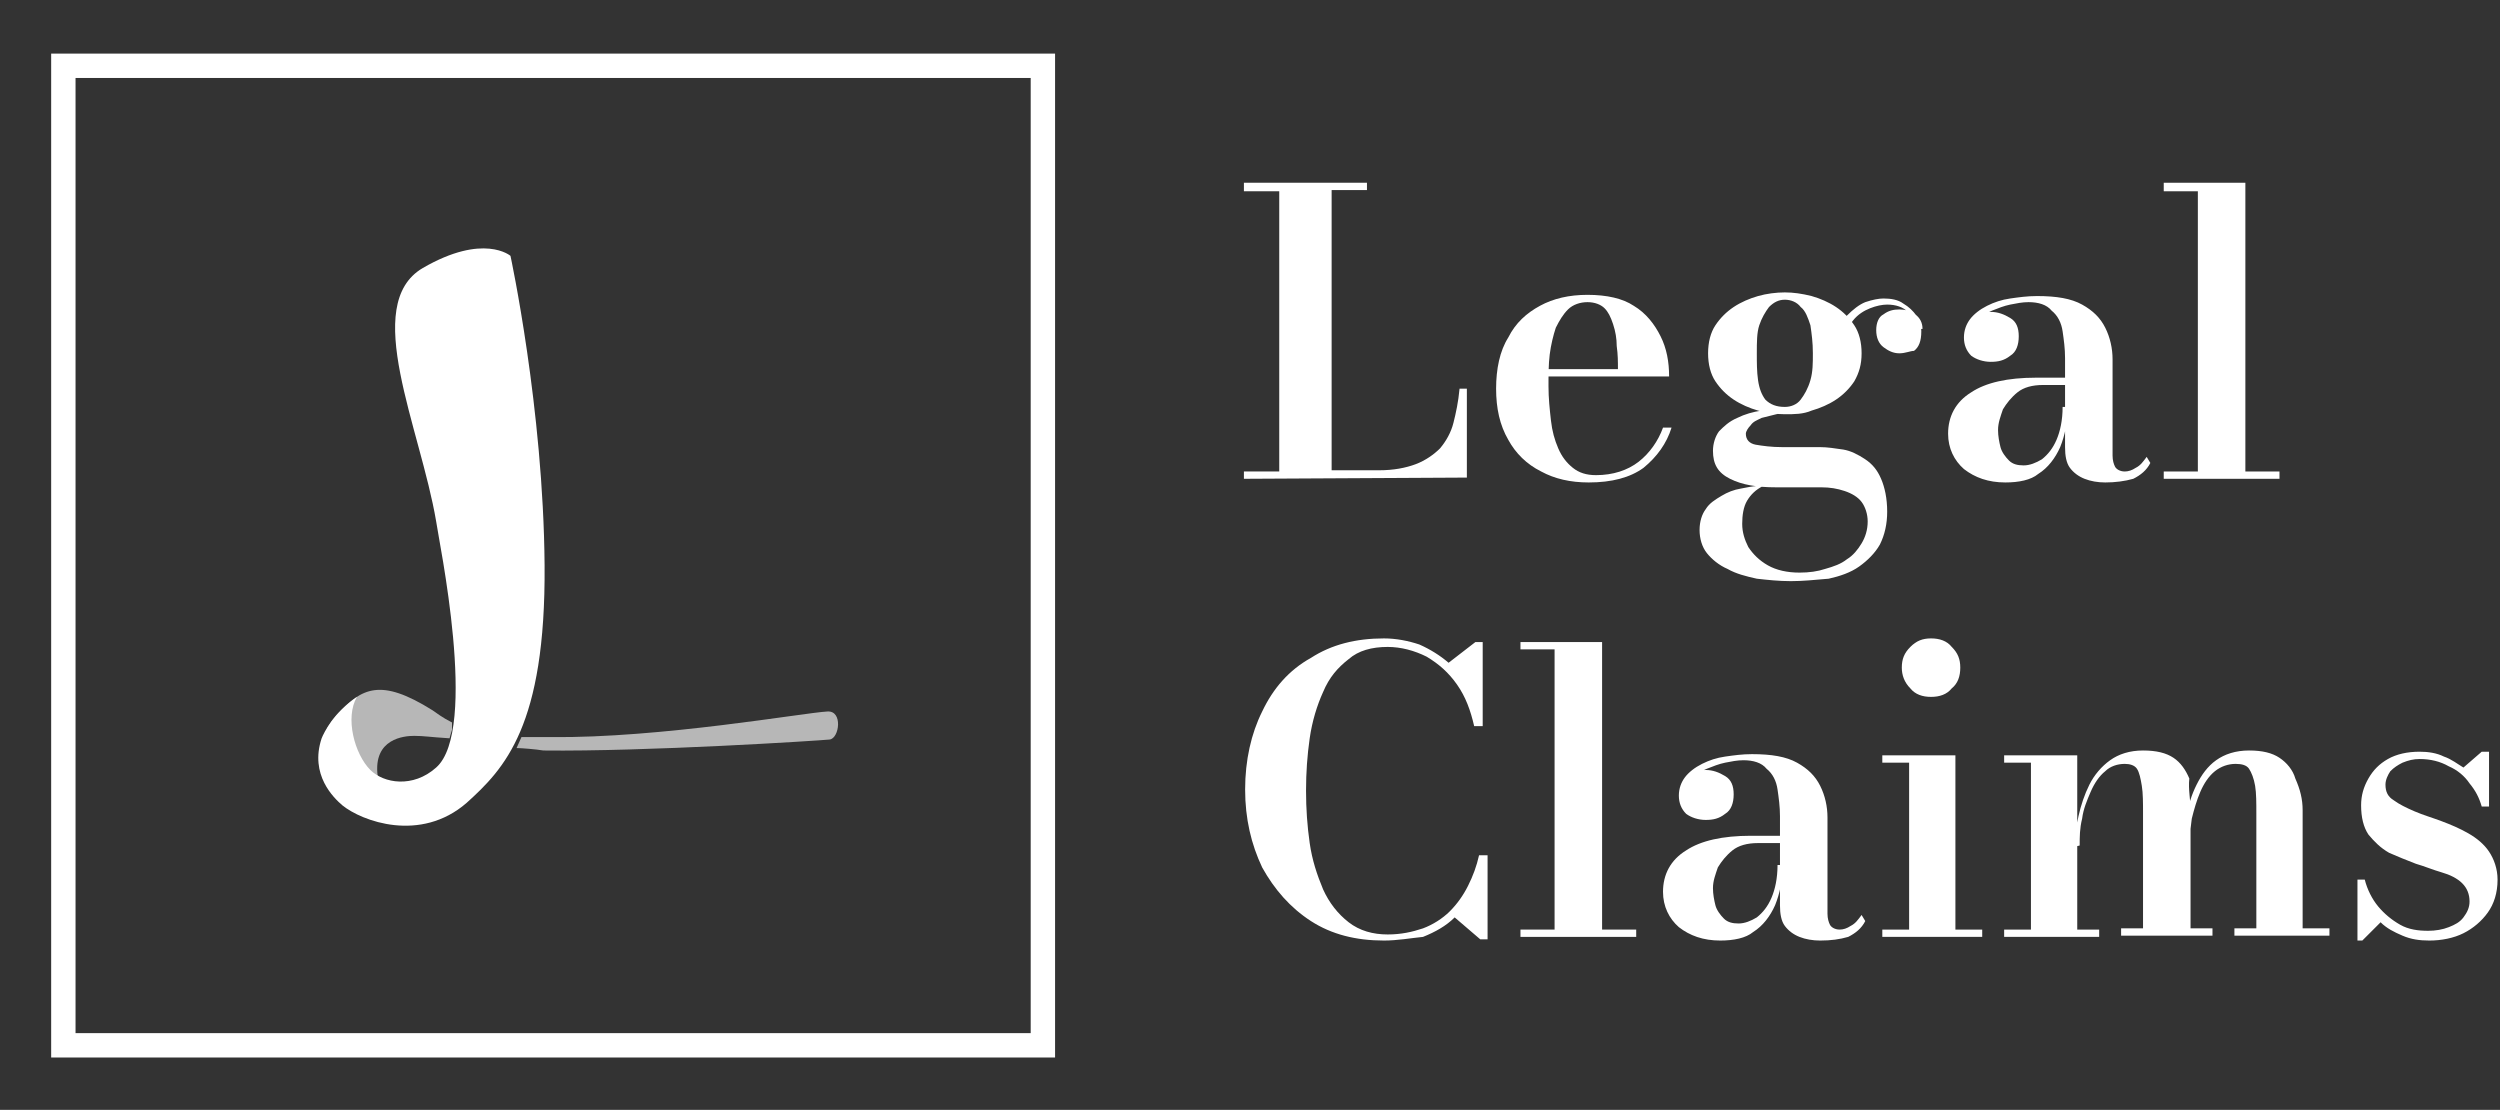
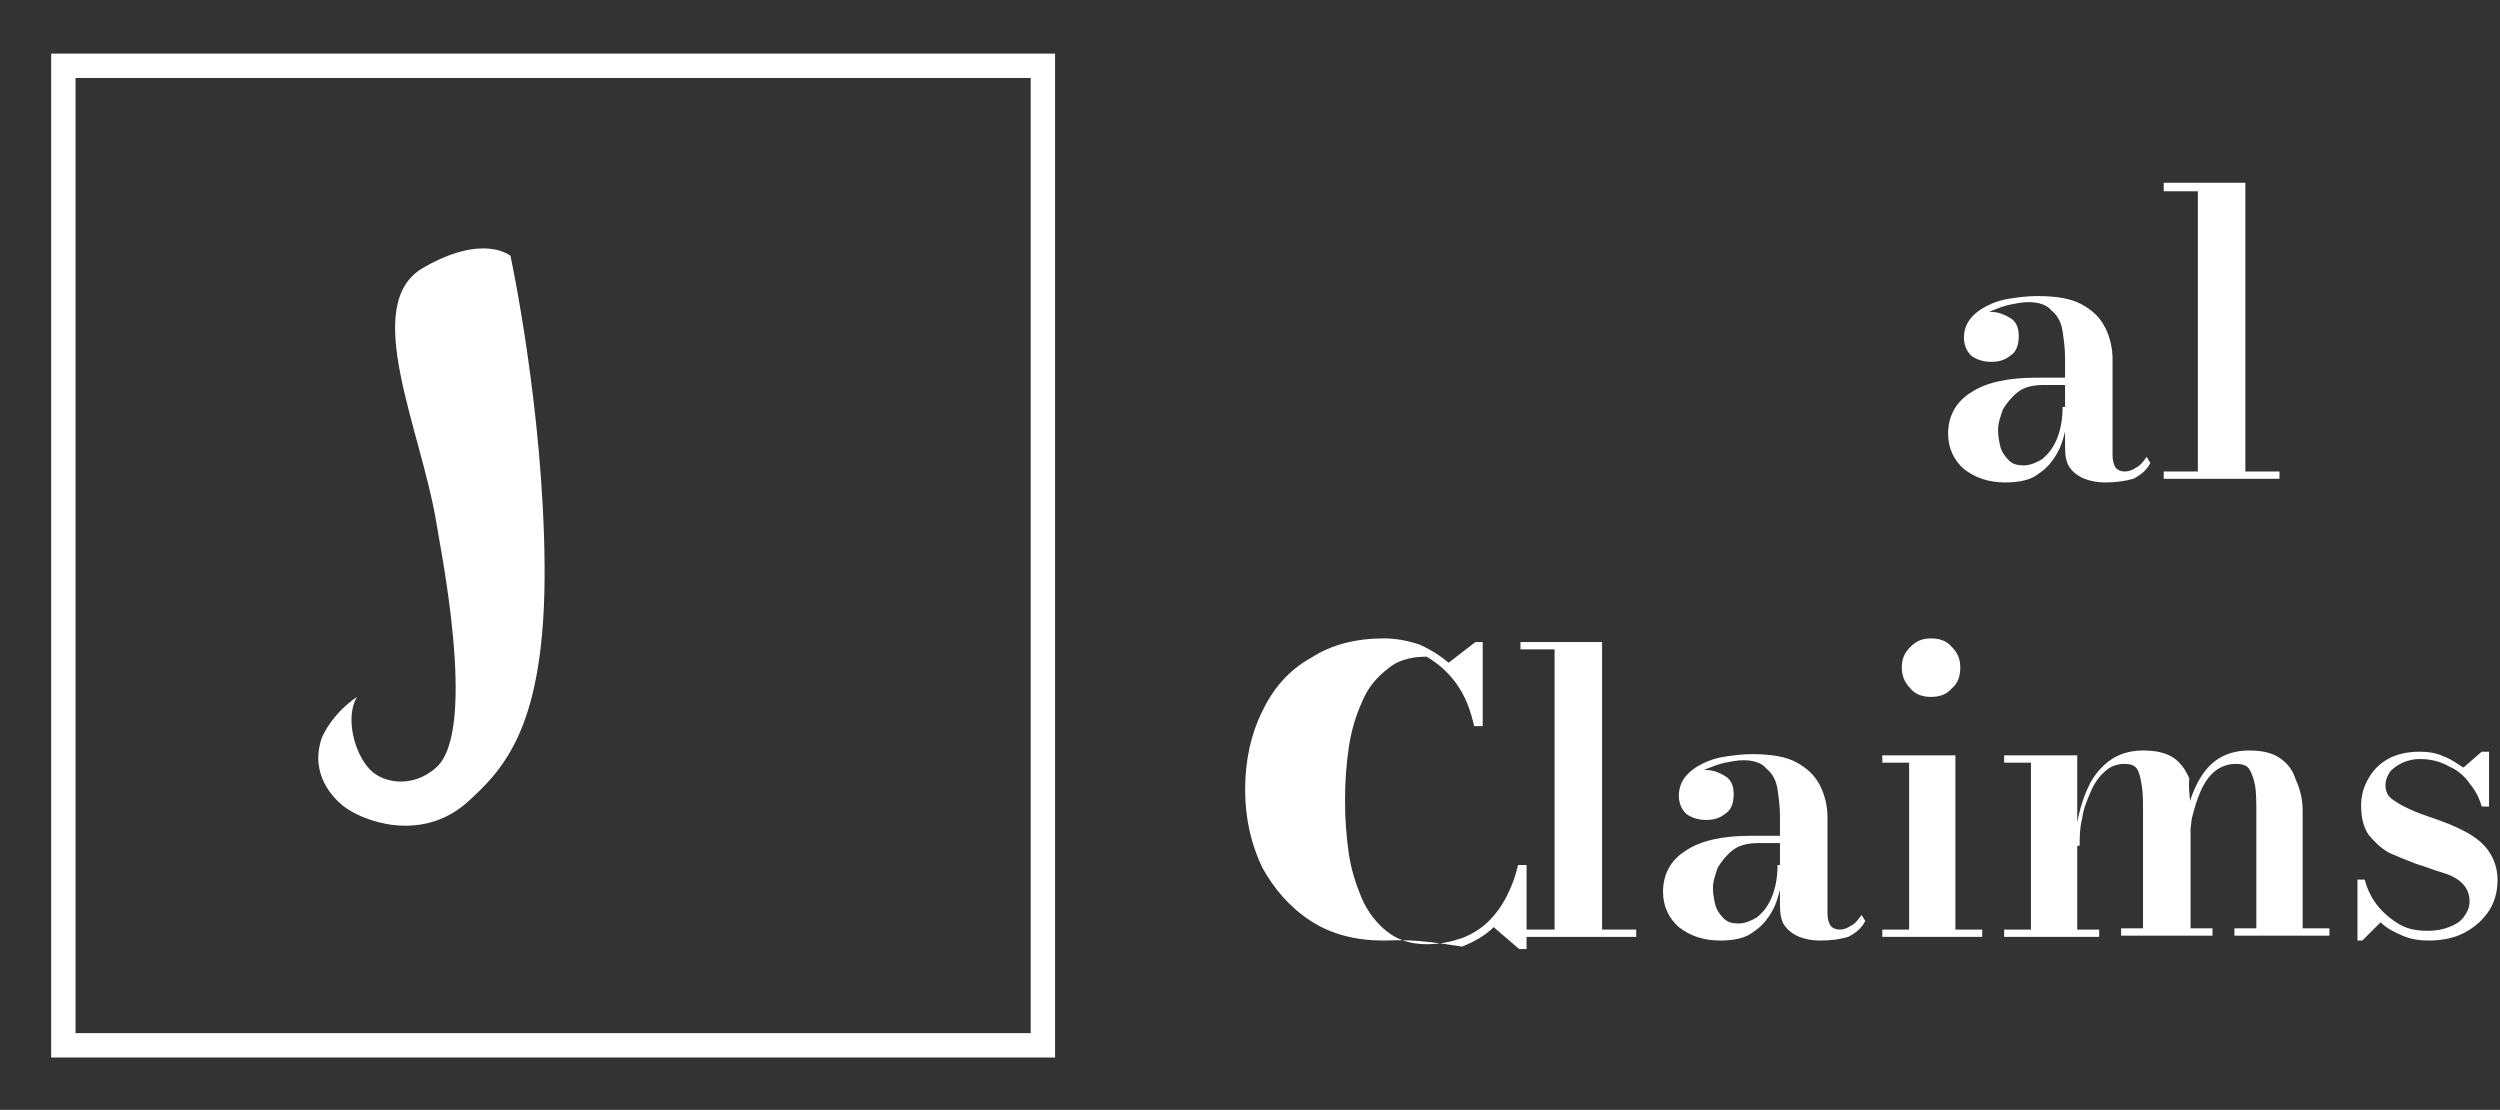
<svg xmlns="http://www.w3.org/2000/svg" version="1.1" id="Capa_1" x="0px" y="0px" viewBox="0 0 205.2 91.1" style="enable-background:new 0 0 205.2 91.1;" xml:space="preserve">
  <rect x="0" y="0" width="205.2" height="91.1" fill="#333333" stroke="none" />
  <style type="text/css">
	.st0{fill:#FFFFFF;}
	.st1{fill:none;stroke:#FFFFFF;stroke-width:2;stroke-miterlimit:10;}
	.st2{fill:#B7B7B7;}
</style>
-   <path class="st0" d="M102.1,39.3v-0.6h2.9v-23h-2.9V15h10.1v0.6h-2.9v23h3.9c1.2,0,2.2-0.2,3-0.5s1.5-0.8,2-1.3  c0.5-0.6,0.9-1.3,1.1-2.1s0.4-1.7,0.5-2.8h0.6v7.3L102.1,39.3L102.1,39.3z" />
-   <path class="st0" d="M130.4,39.6c-1.5,0-2.8-0.3-3.9-0.9c-1.2-0.6-2.1-1.5-2.7-2.6c-0.7-1.2-1-2.6-1-4.2s0.3-3.1,1-4.2  c0.6-1.2,1.5-2,2.6-2.6s2.4-0.9,3.9-0.9c1.6,0,2.9,0.3,3.8,0.9c1,0.6,1.7,1.5,2.2,2.5s0.7,2.1,0.7,3.3h-12v-0.6h7.8  c0-0.6,0-1.2-0.1-1.9c0-0.6-0.1-1.2-0.3-1.8c-0.2-0.6-0.4-1-0.7-1.3s-0.8-0.5-1.4-0.5c-0.6,0-1.2,0.2-1.6,0.6  c-0.4,0.4-0.7,0.9-1,1.5c-0.2,0.6-0.4,1.4-0.5,2.2c-0.1,0.8-0.1,1.7-0.1,2.6c0,1,0.1,1.9,0.2,2.8s0.3,1.6,0.6,2.3  c0.3,0.7,0.7,1.2,1.2,1.6c0.5,0.4,1.1,0.6,1.9,0.6c1.4,0,2.6-0.4,3.5-1.1c0.9-0.7,1.6-1.7,2-2.8h0.7c-0.4,1.3-1.2,2.4-2.3,3.3  C133.8,39.2,132.3,39.6,130.4,39.6z" />
-   <path class="st0" d="M147,47.7c-1,0-1.9-0.1-2.8-0.2c-0.9-0.2-1.7-0.4-2.4-0.8c-0.7-0.3-1.3-0.8-1.7-1.3s-0.6-1.2-0.6-1.9  s0.2-1.3,0.5-1.7c0.3-0.5,0.8-0.8,1.3-1.1s1-0.5,1.6-0.6c0.5-0.1,1-0.2,1.3-0.2h0.5c-0.6,0.3-1,0.7-1.3,1.2S143,42.3,143,43  s0.2,1.3,0.5,1.9c0.4,0.6,0.9,1.1,1.6,1.5c0.7,0.4,1.6,0.6,2.6,0.6c0.8,0,1.5-0.1,2.1-0.3c0.7-0.2,1.3-0.4,1.8-0.8  c0.5-0.3,0.9-0.8,1.2-1.3s0.5-1.1,0.5-1.8c0-0.6-0.2-1.2-0.5-1.6c-0.3-0.4-0.8-0.7-1.4-0.9c-0.6-0.2-1.2-0.3-1.9-0.3  c-0.2,0-0.6,0-1.1,0s-1,0-1.5,0s-0.9,0-1.1,0c-1.6,0-2.8-0.2-3.8-0.7s-1.4-1.2-1.4-2.3c0-0.6,0.2-1.2,0.5-1.6  c0.4-0.4,0.8-0.8,1.5-1.1c0.6-0.3,1.3-0.5,2-0.6s1.5-0.2,2.3-0.2v0.4c-0.3,0-0.7,0-1.1,0.1c-0.4,0.1-0.8,0.2-1.2,0.3  c-0.4,0.2-0.7,0.3-0.9,0.6c-0.2,0.2-0.4,0.5-0.4,0.7c0,0.5,0.3,0.8,0.8,0.9c0.6,0.1,1.3,0.2,2.2,0.2c0.4,0,0.7,0,1.1,0  c0.4,0,0.7,0,1,0s0.7,0,1,0c0.6,0,1.2,0.1,1.9,0.2c0.6,0.1,1.2,0.4,1.8,0.8c0.6,0.4,1,0.9,1.3,1.6c0.3,0.7,0.5,1.6,0.5,2.7  c0,1-0.2,1.9-0.6,2.7c-0.4,0.7-1,1.3-1.7,1.8s-1.6,0.8-2.5,1C148.9,47.6,148,47.7,147,47.7z M146.5,34c-0.7,0-1.4-0.1-2.2-0.3  c-0.7-0.2-1.4-0.5-2-0.9s-1.1-0.9-1.5-1.5s-0.6-1.4-0.6-2.3s0.2-1.7,0.6-2.3c0.4-0.6,0.9-1.1,1.5-1.5s1.3-0.7,2-0.9  c0.7-0.2,1.5-0.3,2.2-0.3s1.4,0.1,2.2,0.3c0.7,0.2,1.4,0.5,2,0.9s1.1,0.9,1.5,1.5s0.6,1.4,0.6,2.3s-0.2,1.6-0.6,2.3  c-0.4,0.6-0.9,1.1-1.5,1.5s-1.3,0.7-2,0.9C148,34,147.3,34,146.5,34z M146.5,33.4c0.5,0,1-0.2,1.3-0.6c0.3-0.4,0.6-0.9,0.8-1.6  s0.2-1.4,0.2-2.2c0-0.9-0.1-1.6-0.2-2.3c-0.2-0.6-0.4-1.2-0.8-1.5c-0.3-0.4-0.8-0.6-1.3-0.6s-0.9,0.2-1.3,0.6  c-0.3,0.4-0.6,0.9-0.8,1.5s-0.2,1.4-0.2,2.3c0,0.8,0,1.5,0.1,2.2s0.3,1.2,0.6,1.6C145.3,33.2,145.8,33.4,146.5,33.4z M155.9,29  c-0.5,0-0.9-0.2-1.3-0.5c-0.4-0.3-0.6-0.8-0.6-1.4s0.2-1.1,0.6-1.3c0.4-0.3,0.8-0.4,1.3-0.4c0.4,0,0.9,0.1,1.3,0.4  c0.4,0.3,0.6,0.7,0.6,1.2h-0.6c0-0.5-0.2-1-0.6-1.4c-0.4-0.4-1-0.6-1.7-0.6c-0.4,0-0.9,0.1-1.4,0.3c-0.5,0.2-1,0.5-1.4,1  s-0.7,1.2-1,2.1l-0.5-0.3c0.2-0.9,0.6-1.7,1-2.2c0.5-0.5,1-0.9,1.5-1.1c0.6-0.2,1.1-0.3,1.5-0.3c0.6,0,1.2,0.1,1.6,0.4  c0.5,0.3,0.8,0.6,1.1,1c0.2,0.4,0.4,0.8,0.4,1.3c0,0.8-0.2,1.3-0.6,1.6C156.8,28.8,156.4,29,155.9,29z" />
  <path class="st0" d="M164.6,39.6c-1.4,0-2.5-0.4-3.4-1.1c-0.8-0.7-1.3-1.7-1.3-2.9c0-1.4,0.6-2.6,1.9-3.4c1.2-0.8,3-1.2,5.3-1.2h3.8  v0.6h-3.2c-0.9,0-1.6,0.2-2.1,0.6c-0.5,0.4-0.9,0.9-1.2,1.4c-0.2,0.6-0.4,1.1-0.4,1.7c0,0.5,0.1,1,0.2,1.4c0.1,0.4,0.4,0.8,0.7,1.1  s0.7,0.4,1.2,0.4s1-0.2,1.5-0.5c0.5-0.4,0.9-0.9,1.2-1.6c0.3-0.7,0.5-1.6,0.5-2.7h0.4c0,1.3-0.2,2.3-0.6,3.3c-0.4,0.9-1,1.7-1.8,2.2  C166.7,39.4,165.7,39.6,164.6,39.6z M172.8,39.6c-0.6,0-1.2-0.1-1.7-0.3s-0.9-0.5-1.2-0.9s-0.4-1-0.4-1.7v-7.3  c0-0.8-0.1-1.5-0.2-2.2c-0.1-0.7-0.4-1.3-0.9-1.7c-0.4-0.5-1.1-0.7-1.9-0.7c-0.5,0-1,0.1-1.5,0.2s-1,0.3-1.5,0.5s-0.8,0.5-1.1,0.9  c-0.3,0.3-0.4,0.8-0.4,1.3h-0.8c0-0.6,0.2-1.1,0.7-1.5c0.4-0.4,1-0.6,1.5-0.6c0.6,0,1.1,0.2,1.6,0.5s0.7,0.8,0.7,1.5  s-0.2,1.3-0.7,1.6c-0.5,0.4-1,0.5-1.6,0.5s-1.2-0.2-1.6-0.5c-0.4-0.4-0.6-0.9-0.6-1.5s0.2-1.1,0.5-1.5s0.8-0.8,1.4-1.1  c0.6-0.3,1.2-0.5,1.9-0.6s1.4-0.2,2.2-0.2c1.6,0,2.8,0.2,3.7,0.7s1.5,1.1,1.9,1.9s0.6,1.7,0.6,2.6v7.9c0,0.4,0.1,0.7,0.2,0.9  c0.1,0.2,0.4,0.4,0.8,0.4c0.3,0,0.6-0.1,0.9-0.3c0.4-0.2,0.6-0.5,0.9-0.9l0.3,0.5c-0.3,0.6-0.8,1-1.4,1.3  C174.4,39.5,173.6,39.6,172.8,39.6z" />
  <path class="st0" d="M184.3,15v23.7h2.8v0.6h-9.5v-0.6h2.8v-23h-2.8V15H184.3z" />
-   <path class="st0" d="M113.6,77.2c-2.3,0-4.3-0.5-6-1.6s-3-2.6-4-4.4c-0.9-1.9-1.4-4-1.4-6.4s0.5-4.6,1.4-6.4c0.9-1.9,2.2-3.4,4-4.4  c1.7-1.1,3.7-1.6,6-1.6c1,0,2,0.2,2.9,0.5c0.9,0.4,1.7,0.9,2.4,1.5l2.2-1.7h0.6v6.9H121c-0.3-1.3-0.7-2.4-1.4-3.4  c-0.7-1-1.5-1.7-2.5-2.3c-1-0.5-2.1-0.8-3.2-0.8c-1.3,0-2.4,0.3-3.2,1c-0.9,0.7-1.6,1.5-2.1,2.7c-0.5,1.1-0.9,2.4-1.1,3.8  c-0.2,1.4-0.3,2.8-0.3,4.3s0.1,2.9,0.3,4.3c0.2,1.4,0.6,2.6,1.1,3.8c0.5,1.1,1.2,2,2.1,2.7s2,1,3.2,1c1.1,0,2-0.2,2.9-0.5  c0.8-0.3,1.6-0.8,2.2-1.4s1.1-1.3,1.5-2.1c0.4-0.8,0.7-1.6,0.9-2.5h0.7v6.9h-0.6l-2.1-1.8c-0.7,0.7-1.6,1.2-2.6,1.6  C115.8,77,114.7,77.2,113.6,77.2z" />
+   <path class="st0" d="M113.6,77.2c-2.3,0-4.3-0.5-6-1.6s-3-2.6-4-4.4c-0.9-1.9-1.4-4-1.4-6.4s0.5-4.6,1.4-6.4c0.9-1.9,2.2-3.4,4-4.4  c1.7-1.1,3.7-1.6,6-1.6c1,0,2,0.2,2.9,0.5c0.9,0.4,1.7,0.9,2.4,1.5l2.2-1.7h0.6v6.9H121c-0.3-1.3-0.7-2.4-1.4-3.4  c-0.7-1-1.5-1.7-2.5-2.3c-1.3,0-2.4,0.3-3.2,1c-0.9,0.7-1.6,1.5-2.1,2.7c-0.5,1.1-0.9,2.4-1.1,3.8  c-0.2,1.4-0.3,2.8-0.3,4.3s0.1,2.9,0.3,4.3c0.2,1.4,0.6,2.6,1.1,3.8c0.5,1.1,1.2,2,2.1,2.7s2,1,3.2,1c1.1,0,2-0.2,2.9-0.5  c0.8-0.3,1.6-0.8,2.2-1.4s1.1-1.3,1.5-2.1c0.4-0.8,0.7-1.6,0.9-2.5h0.7v6.9h-0.6l-2.1-1.8c-0.7,0.7-1.6,1.2-2.6,1.6  C115.8,77,114.7,77.2,113.6,77.2z" />
  <path class="st0" d="M131.5,52.6v23.7h2.8v0.6h-9.5v-0.6h2.8v-23h-2.8v-0.6h6.7V52.6z" />
  <path class="st0" d="M141.2,77.2c-1.4,0-2.5-0.4-3.4-1.1c-0.8-0.7-1.3-1.7-1.3-2.9c0-1.4,0.6-2.6,1.9-3.4c1.2-0.8,3-1.2,5.3-1.2h3.8  v0.6h-3.2c-0.9,0-1.6,0.2-2.1,0.6s-0.9,0.9-1.2,1.4c-0.2,0.6-0.4,1.1-0.4,1.7c0,0.5,0.1,1,0.2,1.4c0.1,0.4,0.4,0.8,0.7,1.1  c0.3,0.3,0.7,0.4,1.2,0.4s1-0.2,1.5-0.5c0.5-0.4,0.9-0.9,1.2-1.6s0.5-1.6,0.5-2.7h0.4c0,1.3-0.2,2.3-0.6,3.3c-0.4,0.9-1,1.7-1.8,2.2  C143.3,77,142.3,77.2,141.2,77.2z M149.4,77.2c-0.6,0-1.2-0.1-1.7-0.3c-0.5-0.2-0.9-0.5-1.2-0.9s-0.4-1-0.4-1.7V67  c0-0.8-0.1-1.5-0.2-2.2c-0.1-0.7-0.4-1.3-0.9-1.7c-0.4-0.5-1.1-0.7-1.9-0.7c-0.5,0-1,0.1-1.5,0.2c-0.5,0.1-1,0.3-1.5,0.5  s-0.8,0.5-1.1,0.9c-0.3,0.3-0.4,0.8-0.4,1.3h-0.8c0-0.6,0.2-1.1,0.7-1.5c0.4-0.4,1-0.6,1.5-0.6c0.6,0,1.1,0.2,1.6,0.5  c0.5,0.3,0.7,0.8,0.7,1.5s-0.2,1.3-0.7,1.6c-0.5,0.4-1,0.5-1.6,0.5s-1.2-0.2-1.6-0.5c-0.4-0.4-0.6-0.9-0.6-1.5s0.2-1.1,0.5-1.5  s0.8-0.8,1.4-1.1c0.6-0.3,1.2-0.5,1.9-0.6s1.4-0.2,2.2-0.2c1.6,0,2.8,0.2,3.7,0.7s1.5,1.1,1.9,1.9s0.6,1.7,0.6,2.6V75  c0,0.4,0.1,0.7,0.2,0.9c0.1,0.2,0.4,0.4,0.8,0.4c0.3,0,0.6-0.1,0.9-0.3c0.4-0.2,0.6-0.5,0.9-0.9l0.3,0.5c-0.3,0.6-0.8,1-1.4,1.3  C151,77.1,150.3,77.2,149.4,77.2z" />
  <path class="st0" d="M160.5,62v14.3h2.2v0.6h-8.2v-0.6h2.2V62.6h-2.2V62H160.5z M158.5,57.2c-0.7,0-1.3-0.2-1.7-0.7  c-0.5-0.5-0.7-1.1-0.7-1.7c0-0.7,0.2-1.2,0.7-1.7s1-0.7,1.7-0.7s1.3,0.2,1.7,0.7c0.5,0.5,0.7,1,0.7,1.7s-0.2,1.3-0.7,1.7  C159.8,57,159.2,57.2,158.5,57.2z" />
  <path class="st0" d="M170.5,62v14.3h1.8v0.6h-7.8v-0.6h2.2V62.6h-2.2V62H170.5z M179.8,66.5v9.7h1.8v0.6h-7.5v-0.6h1.8v-9.4  c0-0.9,0-1.7-0.1-2.3c-0.1-0.6-0.2-1.1-0.4-1.4c-0.2-0.3-0.6-0.4-1-0.4c-0.6,0-1.2,0.2-1.6,0.6c-0.5,0.4-0.9,1-1.2,1.7  s-0.6,1.4-0.7,2.2c-0.2,0.8-0.2,1.5-0.2,2.2l-0.4,0.1c0-0.7,0.1-1.6,0.3-2.5s0.5-1.8,0.9-2.6c0.4-0.8,1-1.5,1.7-2s1.6-0.8,2.7-0.8  c1.1,0,1.9,0.2,2.5,0.6c0.6,0.4,1,1,1.3,1.7C179.6,64.8,179.8,65.6,179.8,66.5z M189,66.5v9.7h2.2v0.6h-7.8v-0.6h1.8v-9.4  c0-0.9,0-1.7-0.1-2.3c-0.1-0.6-0.3-1.1-0.5-1.4c-0.2-0.3-0.6-0.4-1.1-0.4c-0.6,0-1.2,0.2-1.7,0.6c-0.5,0.4-0.9,1-1.2,1.7  s-0.5,1.4-0.7,2.2c-0.1,0.8-0.2,1.5-0.2,2.2l-0.4,0.1c0-0.7,0.1-1.6,0.2-2.5c0.1-0.9,0.4-1.8,0.8-2.6c0.4-0.8,0.9-1.5,1.6-2  c0.7-0.5,1.6-0.8,2.7-0.8c1.1,0,1.9,0.2,2.5,0.6c0.6,0.4,1.1,1,1.3,1.7C188.8,64.8,189,65.6,189,66.5z" />
  <path class="st0" d="M193.5,77.2v-5h0.6c0.2,0.8,0.6,1.6,1.1,2.2s1.1,1.1,1.8,1.5s1.5,0.5,2.3,0.5c0.6,0,1.2-0.1,1.7-0.3  c0.5-0.2,0.9-0.4,1.2-0.8s0.5-0.8,0.5-1.3c0-0.6-0.2-1.1-0.6-1.5c-0.4-0.4-1-0.7-1.7-0.9c-0.7-0.2-1.4-0.5-2.1-0.7  c-0.8-0.3-1.5-0.6-2.2-0.9c-0.7-0.4-1.2-0.9-1.7-1.5c-0.4-0.6-0.6-1.4-0.6-2.4c0-0.8,0.2-1.5,0.6-2.2c0.4-0.7,0.9-1.2,1.6-1.6  c0.7-0.4,1.6-0.6,2.6-0.6c0.7,0,1.4,0.1,2,0.4c0.6,0.2,1.1,0.6,1.6,0.9l1.5-1.3h0.6v4.5h-0.6c-0.2-0.7-0.5-1.3-1-1.9  c-0.4-0.6-1-1.1-1.7-1.4c-0.7-0.4-1.5-0.6-2.4-0.6c-0.5,0-0.9,0.1-1.4,0.3c-0.4,0.2-0.7,0.4-1,0.7c-0.2,0.3-0.4,0.7-0.4,1.1  c0,0.6,0.2,1,0.7,1.3c0.4,0.3,1,0.6,1.7,0.9s1.4,0.5,2.2,0.8s1.5,0.6,2.2,1s1.3,0.9,1.7,1.5s0.7,1.4,0.7,2.3c0,1.1-0.3,2-0.8,2.7  s-1.2,1.3-2,1.7c-0.8,0.4-1.8,0.6-2.8,0.6c-0.8,0-1.5-0.1-2.2-0.4s-1.3-0.6-1.8-1.1l-1.5,1.5C193.9,77.2,193.5,77.2,193.5,77.2z" />
  <rect x="5.2" y="5.4" class="st1" width="80.4" height="80.4" />
  <g>
-     <path class="st2" d="M37.1,59.3c-0.8-0.4-1.3-0.8-1.6-1c-4.3-2.7-5.8-1.8-7.8,0.3s-2,5.7,0,6.1c2,0.3,3.5,0.7,3.3-1   c-0.4-3.1,2.2-3.3,3-3.3s1.3,0.1,2.9,0.2c0,0,0.1-0.4,0.2-0.7C37.1,59.4,37.1,59.3,37.1,59.3z" />
-     <path class="st2" d="M68.1,60.7c0.8-0.1,1.1-2.4-0.2-2.3c-1.9,0.1-13.7,2.2-22.7,2.1c-0.6,0-1.8,0-2.4,0l-0.4,0.9   c0.4,0,1.6,0.1,2.2,0.2C53,61.7,67.1,60.8,68.1,60.7z" />
    <path class="st0" d="M28.1,66.1c1.6,1.3,6.4,3.1,10.2-0.2c3.1-2.8,6.5-6.3,6.4-19.5C44.6,33.5,41.9,21,41.9,21s-2.2-1.9-7.2,1   c-5.1,3-0.2,13.1,1.1,20.8c0.2,1.5,3.5,17.1,0,20.2c-1.9,1.7-4.3,1.3-5.4,0.2c-1.3-1.3-2.1-4.3-1.1-6c-1.9,1.3-2.7,2.9-2.9,3.4   C25.4,63.6,27.4,65.5,28.1,66.1z" />
  </g>
</svg>